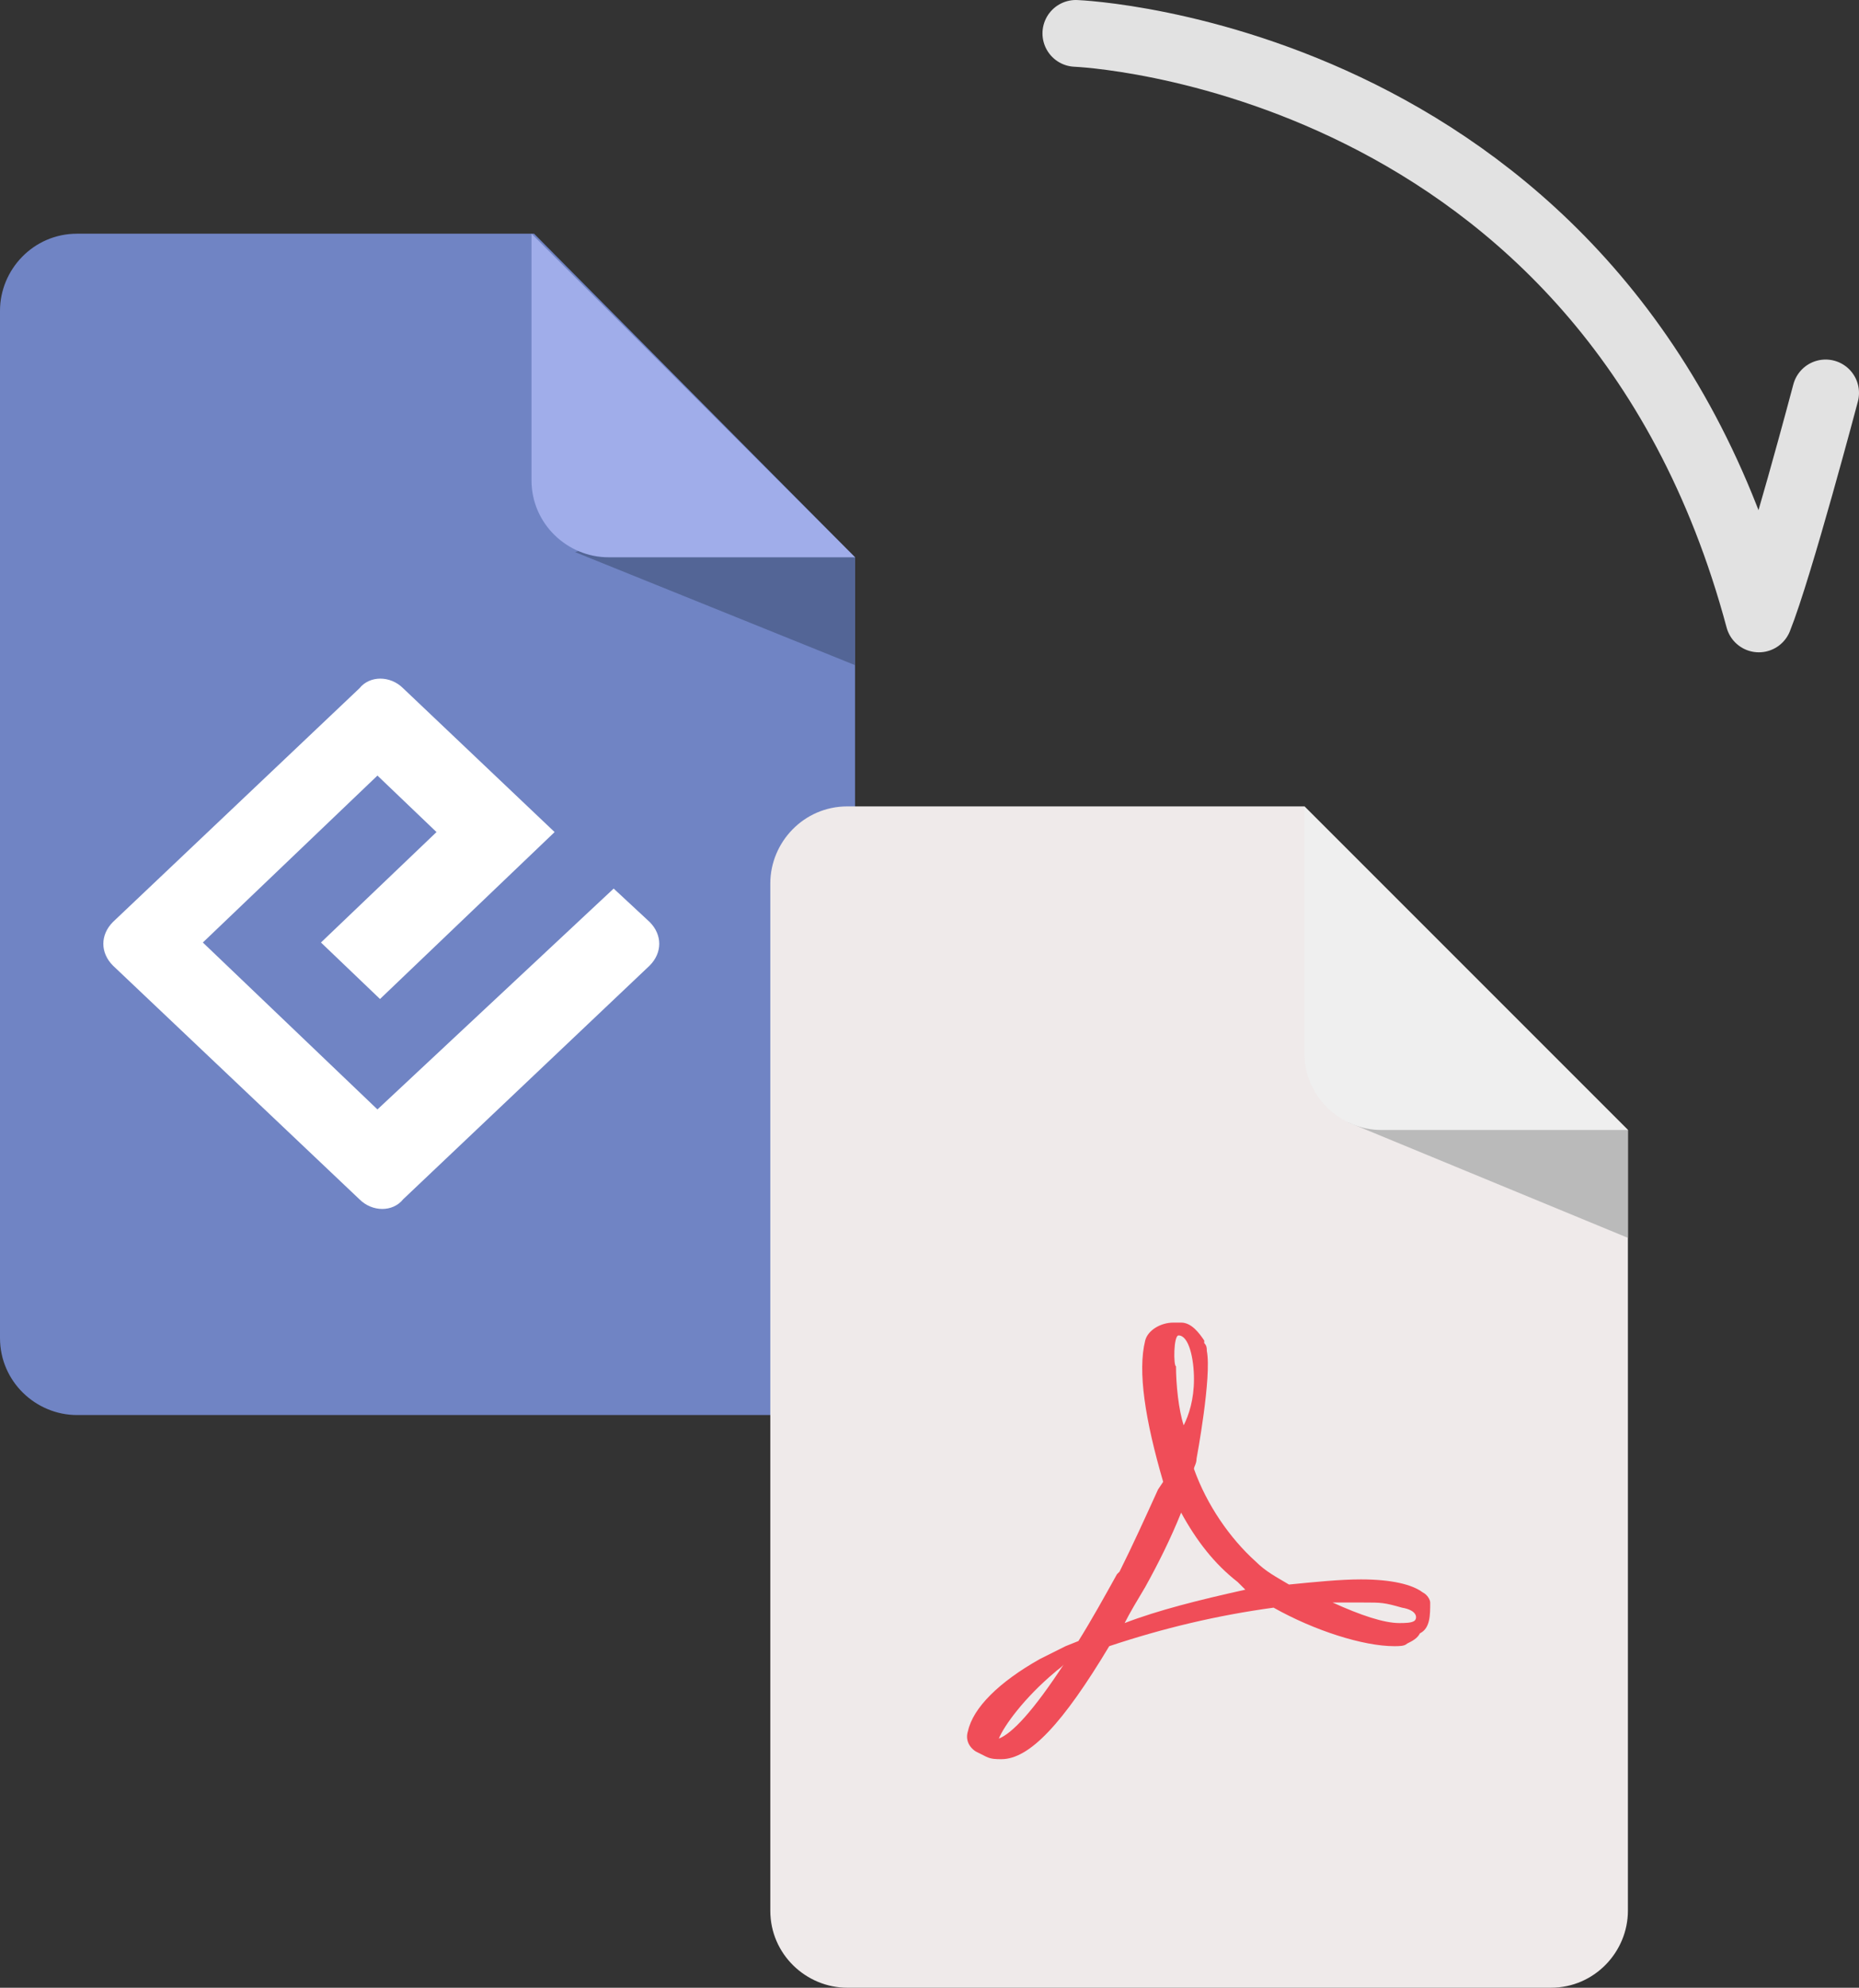
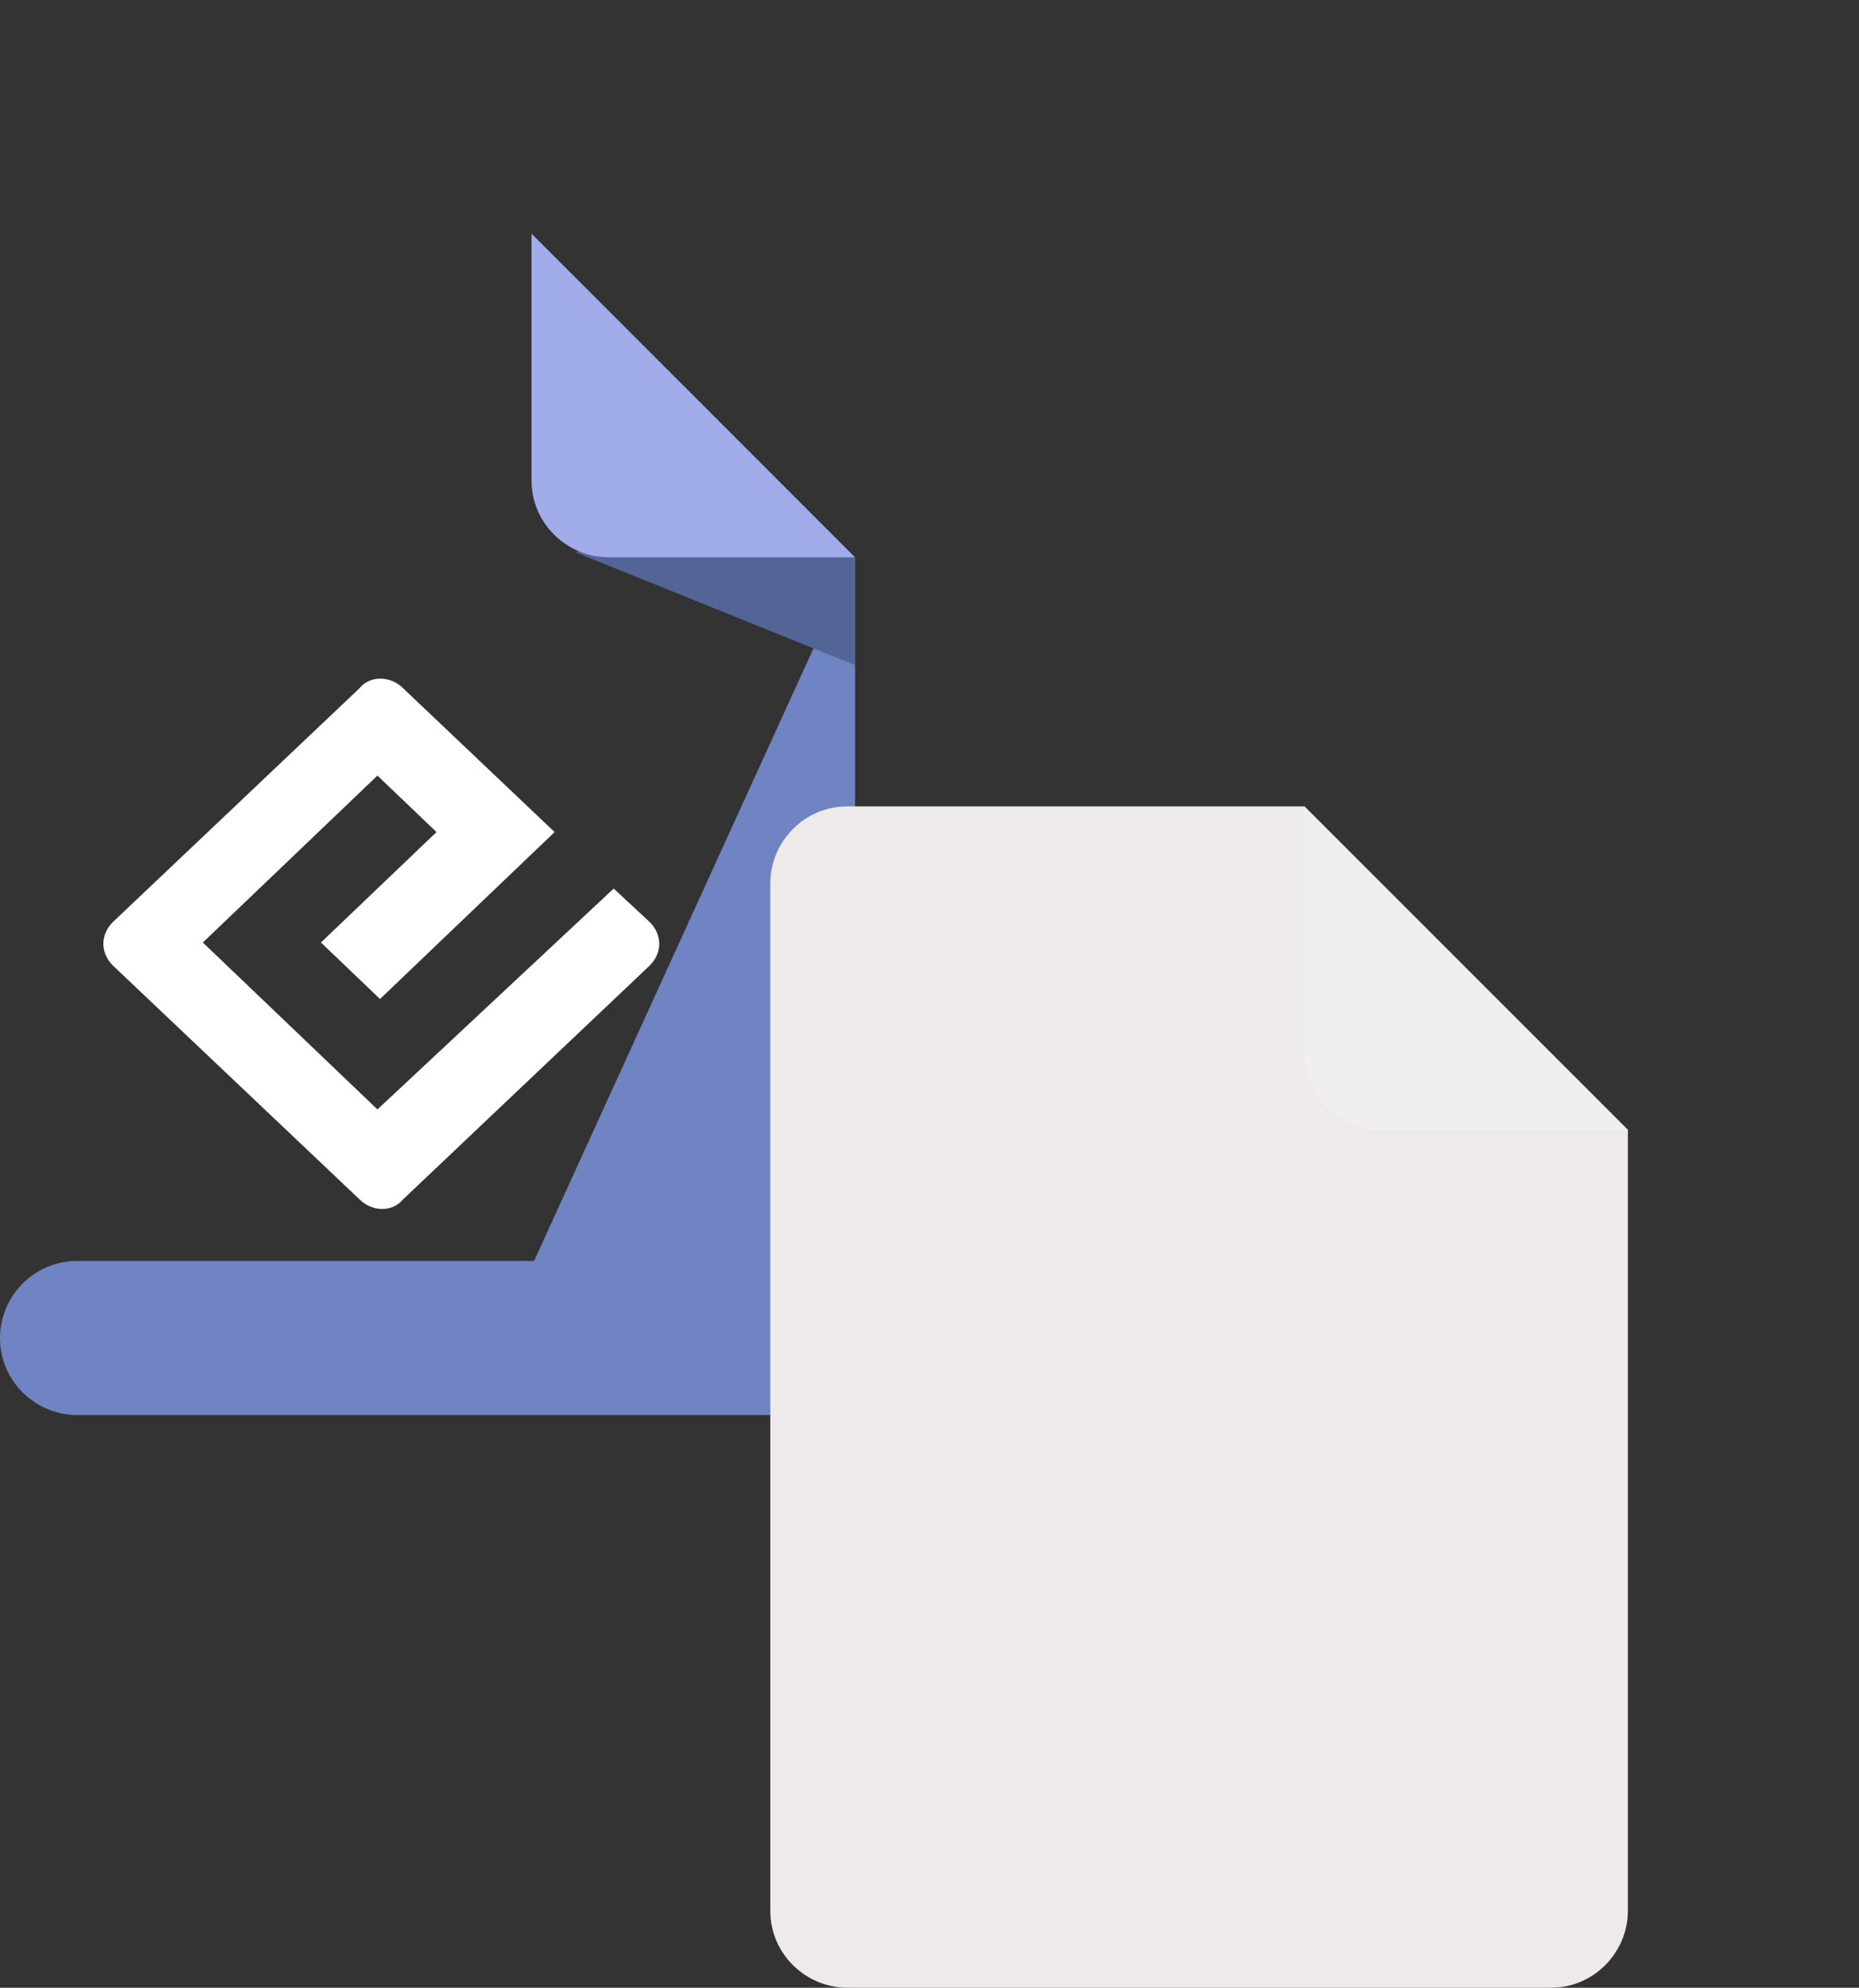
<svg xmlns="http://www.w3.org/2000/svg" version="1.1" id="icon" x="0px" y="0px" viewBox="0 0 72.4 77.4" style="enable-background:new 0 0 72.4 77.4;">
  <rect x="0" y="0" width="72.4" height="77.4" fill="#333333" stroke="none" />
  <style type="text/css">
        .st0{fill:#7084C4;}
        .st1{fill:#536596;}
        .st2{fill:#A0ADEA;}
        .st3{fill:#EFEAEA;}
        .st4{fill:#BABABA;}
        .st5{fill:#EFEFEF;}
        .st6{fill:#F04D58;}
        .st7{fill:none;stroke:#E2E2E2;stroke-width:2.6;stroke-linecap:round;stroke-linejoin:round;}
        .st8{fill:#FFFFFF;}
    </style>
  <g>
-     <path class="st0" d="M33.3,21.7v30.4c0,1.6-1.3,3-3,3H3c-1.6,0-3-1.3-3-3v-40c0-1.6,1.3-3,3-3h17.8L33.3,21.7z" />
+     <path class="st0" d="M33.3,21.7v30.4c0,1.6-1.3,3-3,3H3c-1.6,0-3-1.3-3-3c0-1.6,1.3-3,3-3h17.8L33.3,21.7z" />
    <polygon class="st1" points="22.4,21.5 33.3,25.9 33.3,21.7 27.1,19.9  " />
    <path class="st2" d="M33.3,21.7h-9.6c-1.6,0-3-1.3-3-3V9.1L33.3,21.7z" />
    <path class="st8" d="M14.7,43.2l-6.8-6.5l6.8-6.5l2.3,2.2l-4.5,4.3l2.3,2.2l6.8-6.5l-5.9-5.6c-0.5-0.5-1.3-0.5-1.7,0l-9.6,9.1  c-0.5,0.5-0.5,1.2,0,1.7l9.6,9.1c0.5,0.5,1.3,0.5,1.7,0l9.6-9.1c0.5-0.5,0.5-1.2,0-1.7l-1.4-1.3L14.7,43.2z" />
  </g>
  <g>
    <path class="st3" d="M63.4,44v30.4c0,1.6-1.3,3-3,3H33c-1.6,0-3-1.3-3-3v-40c0-1.6,1.3-3,3-3h17.8L63.4,44z" />
-     <polygon class="st4" points="52.5,43.7 63.4,48.2 63.4,44 57.2,42.2  " />
    <path class="st5" d="M63.4,44h-9.6c-1.6,0-3-1.3-3-3v-9.6L63.4,44z" />
    <g>
      <path class="st6" d="M55.4,62L55.4,62L55.4,62z" />
-       <path class="st6" d="M55.7,62.4c0-0.1-0.1-0.3-0.3-0.4l0,0c-0.4-0.3-1.2-0.5-2.4-0.5c-0.8,0-1.8,0.1-2.8,0.2    c-0.5-0.3-0.9-0.5-1.3-0.9c-1-0.9-1.9-2.2-2.4-3.6c0-0.1,0.1-0.2,0.1-0.4c0,0,0.6-3.2,0.4-4.2c0-0.1,0-0.2-0.1-0.3v-0.1    c-0.2-0.3-0.5-0.7-0.9-0.7h-0.3c-0.5,0-1,0.3-1.1,0.7c-0.3,1.2,0,3.1,0.7,5.5L45.1,58c-0.5,1.1-1,2.2-1.5,3.2l-0.1,0.1    c-0.5,0.9-1,1.8-1.5,2.6l-0.5,0.2c0,0-0.8,0.4-1,0.5c-1.6,0.9-2.6,1.9-2.8,2.8c-0.1,0.3,0,0.6,0.3,0.8l0.4,0.2    c0.2,0.1,0.4,0.1,0.6,0.1c1.1,0,2.4-1.4,4.2-4.4c2.1-0.7,4.2-1.2,6.4-1.5c1.6,0.9,3.5,1.5,4.7,1.5c0.2,0,0.4,0,0.5-0.1    c0.2-0.1,0.4-0.2,0.5-0.4C55.7,63.4,55.7,62.9,55.7,62.4z M38.9,67.7L38.9,67.7c0.2-0.5,1-1.6,2.2-2.6c0.1-0.1,0.3-0.2,0.4-0.4    C40.2,66.7,39.4,67.5,38.9,67.7z M45.9,52c0.4,0,0.6,0.9,0.6,1.7s-0.2,1.4-0.4,1.8c-0.2-0.6-0.3-1.6-0.3-2.3    C45.7,53.2,45.7,52,45.9,52z M43.8,63.2c0.2-0.4,0.5-0.9,0.8-1.4c0.5-0.9,1-1.9,1.4-2.9c0.6,1.1,1.3,2,2.2,2.7    c0.1,0.1,0.2,0.2,0.3,0.3C46.7,62.3,45.1,62.7,43.8,63.2z M55.1,63.1L55.1,63.1c-0.1,0.1-0.4,0.1-0.6,0.1c-0.6,0-1.5-0.3-2.6-0.8    c0.4,0,0.8,0,1.2,0c0.7,0,0.8,0,1.5,0.2C55.2,62.7,55.2,63,55.1,63.1z" />
    </g>
  </g>
-   <path class="st7" d="M41.9,1.3c0,0,20.7,0.8,26.6,22.8c0.8-2,2.6-8.8,2.6-8.8" />
</svg>